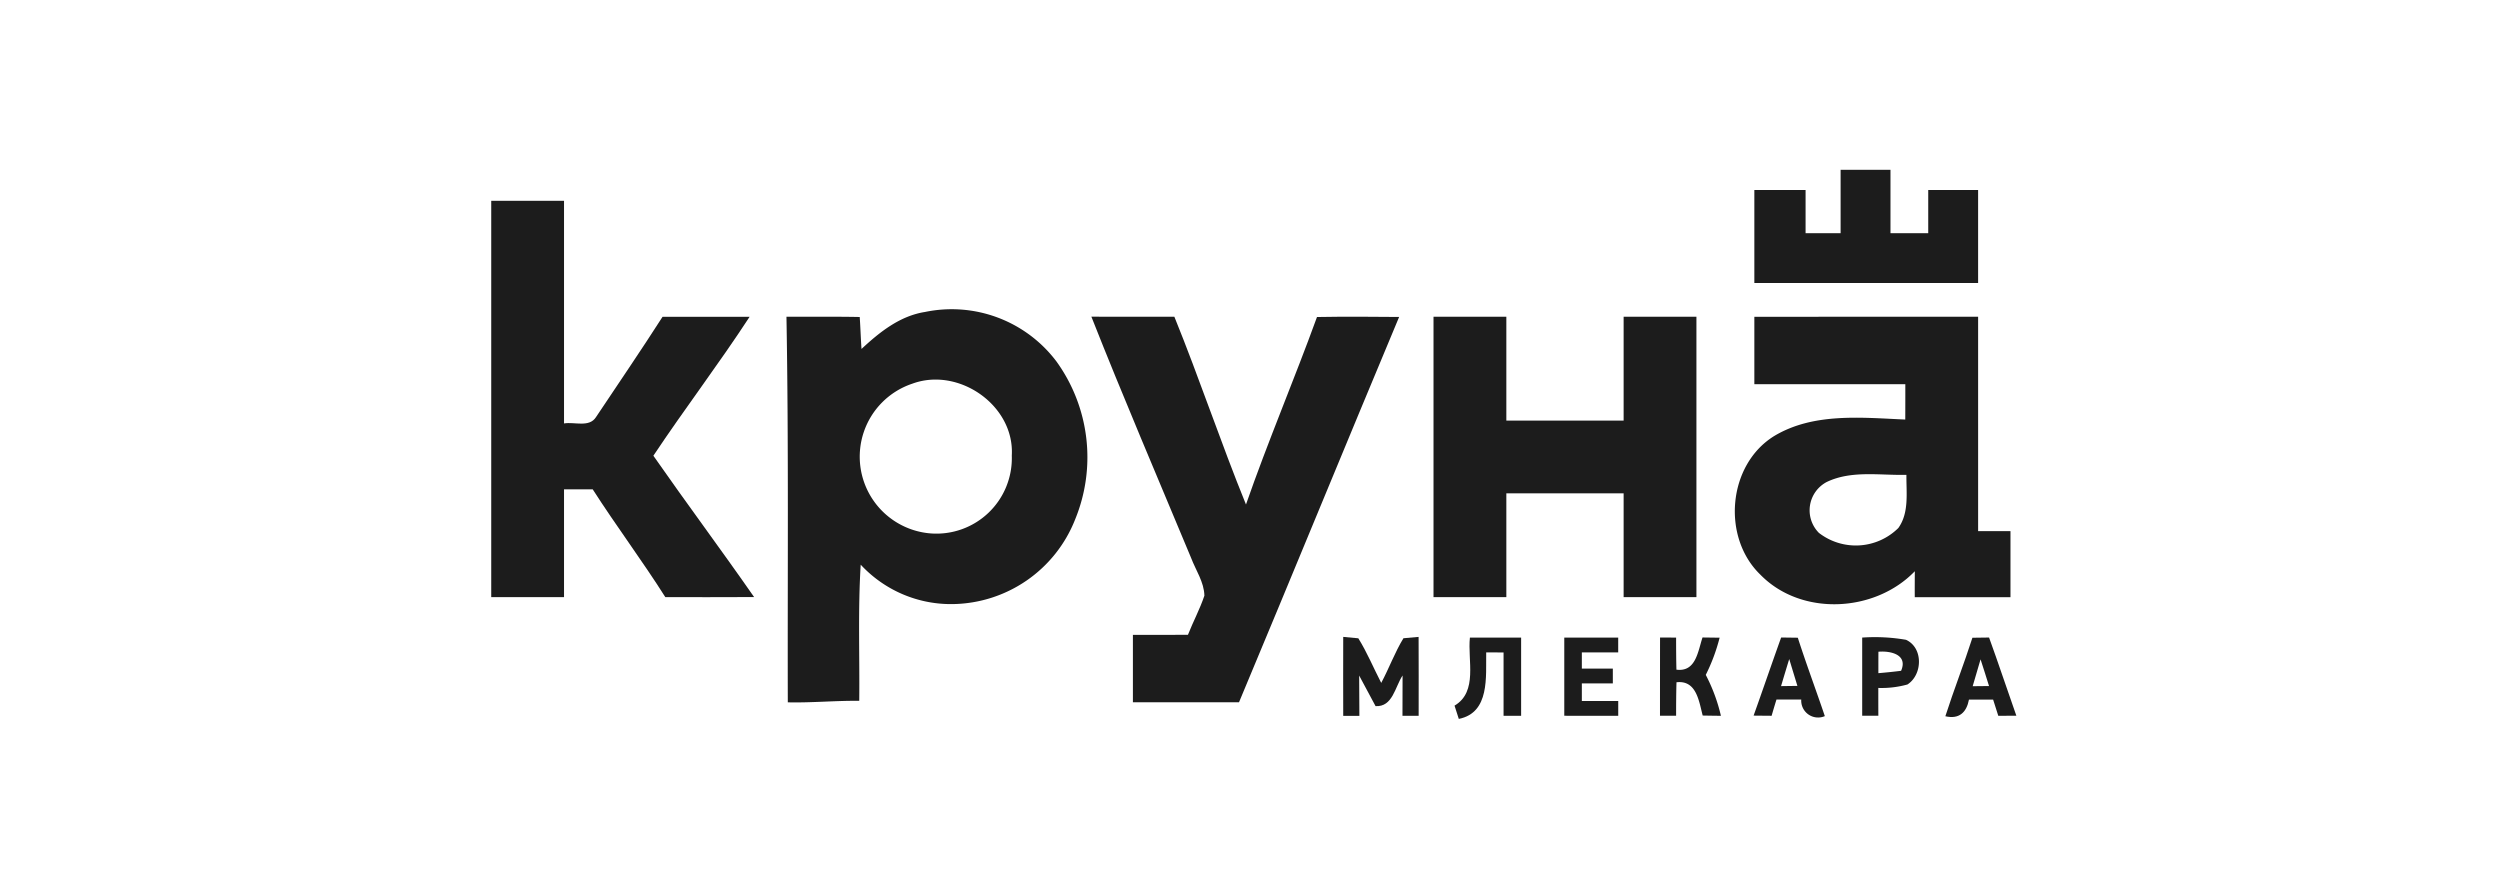
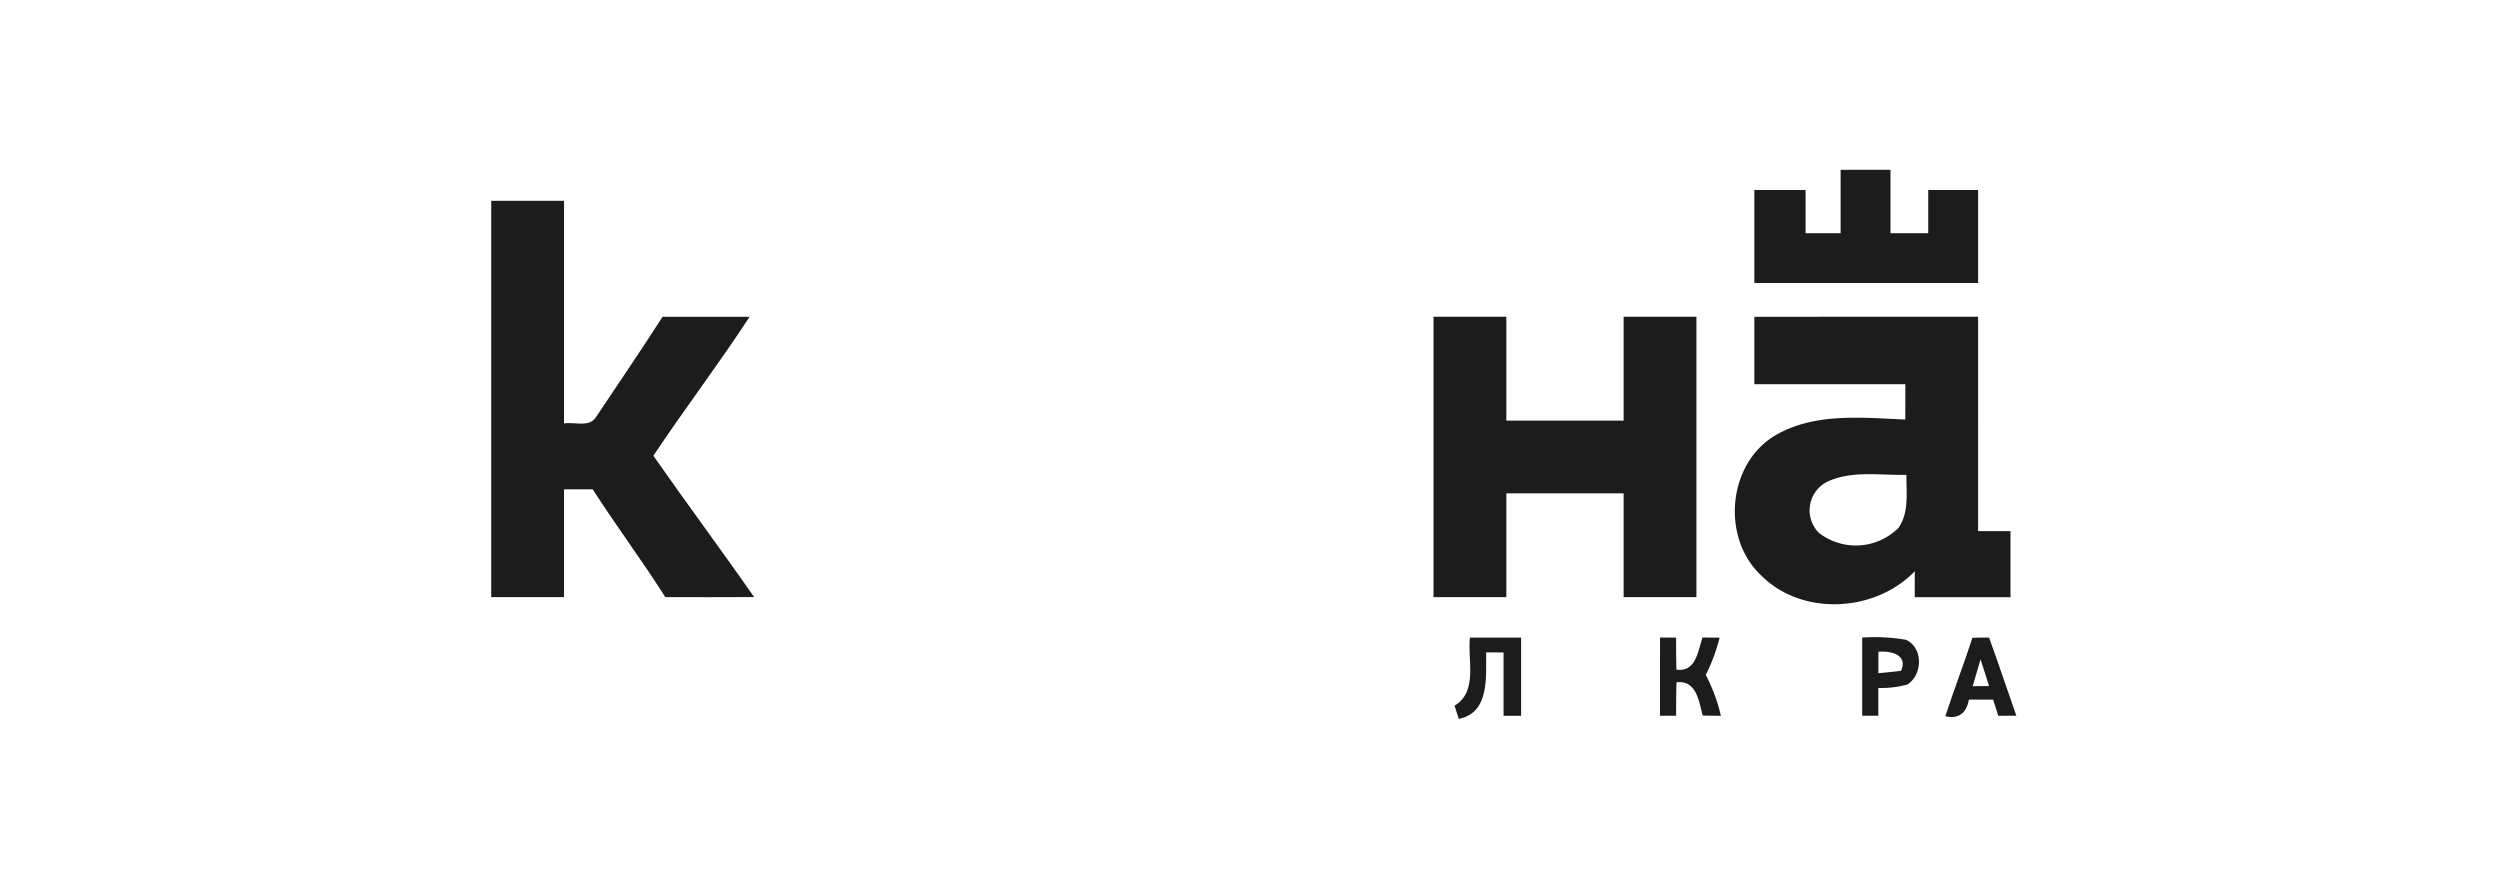
<svg xmlns="http://www.w3.org/2000/svg" width="242" height="86" viewBox="0 0 242 86">
  <g id="Group_960" data-name="Group 960" transform="translate(-474 -1116)" style="mix-blend-mode: luminosity;isolation: isolate">
    <g id="Group_923" data-name="Group 923" transform="translate(-93)">
      <g id="Rectangle_191" data-name="Rectangle 191" transform="translate(567 1116)" fill="#fff" stroke="#707070" stroke-width="1" opacity="0">
        <rect width="242" height="86" stroke="none" />
        <rect x="0.5" y="0.5" width="241" height="85" fill="none" />
      </g>
      <g id="_ffffffff" data-name="#ffffffff" transform="translate(575.051 1080.438)">
        <path id="Path_5989" data-name="Path 5989" d="M282.1,52h4.828v6.133h3.654V53.957h4.828v9H273.75v-9h4.959v4.176H282.1Z" transform="translate(-111.98)" fill="#1c1c1c" />
        <path id="Path_5990" data-name="Path 5990" d="M39.5,96.114V57.75h7.047V79.3c1.013-.177,2.443.428,3.1-.621,2.15-3.226,4.343-6.431,6.436-9.7,2.808-.01,5.616,0,8.43-.005-2.98,4.567-6.295,8.91-9.317,13.451,3.2,4.593,6.551,9.082,9.75,13.681-2.866.021-5.731.005-8.592.01-2.244-3.544-4.766-6.906-7.031-10.439H46.547V96.114Z" transform="translate(0 -2.749)" fill="#1c1c1c" />
-         <path id="Path_5991" data-name="Path 5991" d="M101.516,81.671c1.749-1.629,3.716-3.2,6.154-3.581a12.693,12.693,0,0,1,12.715,4.792A15.847,15.847,0,0,1,122.2,98.159a12.926,12.926,0,0,1-11.9,8.21,11.9,11.9,0,0,1-8.863-3.816c-.271,4.39-.094,8.785-.141,13.18-2.307-.026-4.609.2-6.916.146-.031-12.444.089-24.887-.13-37.326,2.365.01,4.729-.021,7.093.026.068,1.028.1,2.057.172,3.09m4.865,3.382a7.451,7.451,0,0,0,1.858,14.479,7.3,7.3,0,0,0,7.824-7.537C116.35,87.125,110.89,83.346,106.38,85.053Z" transform="translate(-26.172 -12.331)" fill="#1c1c1c" />
-         <path id="Path_5992" data-name="Path 5992" d="M150.8,79.24c2.678.01,5.355.005,8.033.005,2.438,6.008,4.489,12.167,6.932,18.175,2.124-6.112,4.666-12.068,6.874-18.149,2.646-.047,5.3-.031,7.95-.005-5.2,12.418-10.3,24.877-15.5,37.3H154.819v-6.525c1.775,0,3.549.005,5.329-.01.5-1.274,1.159-2.49,1.592-3.789-.031-1.321-.84-2.464-1.294-3.669C157.21,94.8,153.89,87.069,150.8,79.24Z" transform="translate(-53.205 -13.022)" fill="#1c1c1c" />
        <path id="Path_5993" data-name="Path 5993" d="M214.25,79.25H221.3V89.3h11.353V79.25H239.7v27.142h-7.047q-.008-5.026,0-10.048H221.3v10.048H214.25Z" transform="translate(-83.537 -13.026)" fill="#1c1c1c" />
        <path id="Path_5994" data-name="Path 5994" d="M272.02,79.255q10.828-.008,21.661-.005V100h3.132v6.394h-9.265c-.005-.84,0-1.676.005-2.511-3.863,4.009-10.987,4.385-14.944.339-3.774-3.628-3.168-10.659,1.336-13.43,3.795-2.281,8.456-1.775,12.684-1.592q.008-1.715.005-3.424H272.02V79.255m7,15.993a3.1,3.1,0,0,0-.752,4.922,5.844,5.844,0,0,0,7.689-.47c1.065-1.482.762-3.435.783-5.147C284.171,94.617,281.415,94.095,279.02,95.248Z" transform="translate(-110.25 -13.026)" fill="#1c1c1c" />
        <path id="Path_5995" data-name="Path 5995" d="M256.255,138.735c.517,0,1.033.005,1.555.005,0,1.034.005,2.072.031,3.106,1.89.245,2.077-1.775,2.526-3.116l1.655.021a17.8,17.8,0,0,1-1.341,3.6,16.741,16.741,0,0,1,1.467,3.962c-.438-.005-1.321-.016-1.764-.026-.365-1.388-.6-3.445-2.537-3.221-.031,1.08-.037,2.161-.037,3.241H256.25Q256.25,142.519,256.255,138.735Z" transform="translate(-103.614 -41.46)" fill="#1c1c1c" />
-         <path id="Path_5996" data-name="Path 5996" d="M197.5,138.62c.365.031,1.1.1,1.461.136.856,1.373,1.472,2.881,2.218,4.317.762-1.42,1.31-2.949,2.15-4.322.365-.031,1.1-.094,1.467-.13.016,2.547.005,5.089.005,7.636h-1.566q-.008-1.957.01-3.9c-.731,1.1-.955,3.064-2.615,2.965-.527-.987-1.065-1.968-1.587-2.96.016,1.3.016,2.6.021,3.9H197.5C197.5,143.709,197.486,141.162,197.5,138.62Z" transform="translate(-75.527 -41.407)" fill="#1c1c1c" />
        <path id="Path_5997" data-name="Path 5997" d="M219.642,138.75H224.6v7.574c-.569-.005-1.133-.005-1.7-.005v-6.128c-.559-.005-1.122-.01-1.681-.01-.042,2.323.376,5.836-2.652,6.441-.1-.324-.308-.966-.412-1.284C220.441,143.985,219.4,140.927,219.642,138.75Z" transform="translate(-85.406 -41.47)" fill="#1c1c1c" />
-         <path id="Path_5998" data-name="Path 5998" d="M238.5,146.318V138.75h5.22v1.435H240.2q-.008.783,0,1.566h3v1.435h-3c-.005.564,0,1.127,0,1.7h3.523v1.435Z" transform="translate(-95.129 -41.47)" fill="#1c1c1c" />
-         <path id="Path_5999" data-name="Path 5999" d="M273.61,146.3c.9-2.516,1.764-5.047,2.667-7.563l1.613.021c.819,2.547,1.759,5.053,2.615,7.589a1.634,1.634,0,0,1-2.281-1.608c-.8.005-1.6.005-2.4.005-.162.522-.318,1.044-.47,1.571-.433-.005-1.3-.01-1.743-.016m3.45-5.481c-.271.877-.532,1.749-.793,2.625l1.582-.021C277.587,142.556,277.321,141.689,277.06,140.823Z" transform="translate(-111.913 -41.465)" fill="#1c1c1c" />
        <path id="Path_6000" data-name="Path 6000" d="M293.75,138.731a17.683,17.683,0,0,1,4.238.214c1.686.767,1.618,3.377.141,4.327a9.461,9.461,0,0,1-2.819.334c0,.9,0,1.8.005,2.693H293.75v-7.568m1.571,1.373c-.005.689-.005,1.378-.005,2.072.736-.063,1.467-.136,2.2-.23C298.192,140.391,296.537,140,295.321,140.1Z" transform="translate(-121.541 -41.451)" fill="#1c1c1c" />
        <path id="Path_6001" data-name="Path 6001" d="M311.8,138.761l1.608-.021c.913,2.511,1.749,5.047,2.641,7.568-.438,0-1.31.005-1.749.01-.167-.527-.329-1.049-.5-1.571h-2.338c-.235,1.237-.945,1.926-2.286,1.613.82-2.552,1.8-5.047,2.62-7.6m.021,4.692c.4-.005,1.19-.01,1.587-.016-.271-.861-.538-1.728-.82-2.584C312.327,141.72,312.077,142.587,311.821,143.453Z" transform="translate(-128.917 -41.465)" fill="#1c1c1c" />
      </g>
    </g>
  </g>
</svg>